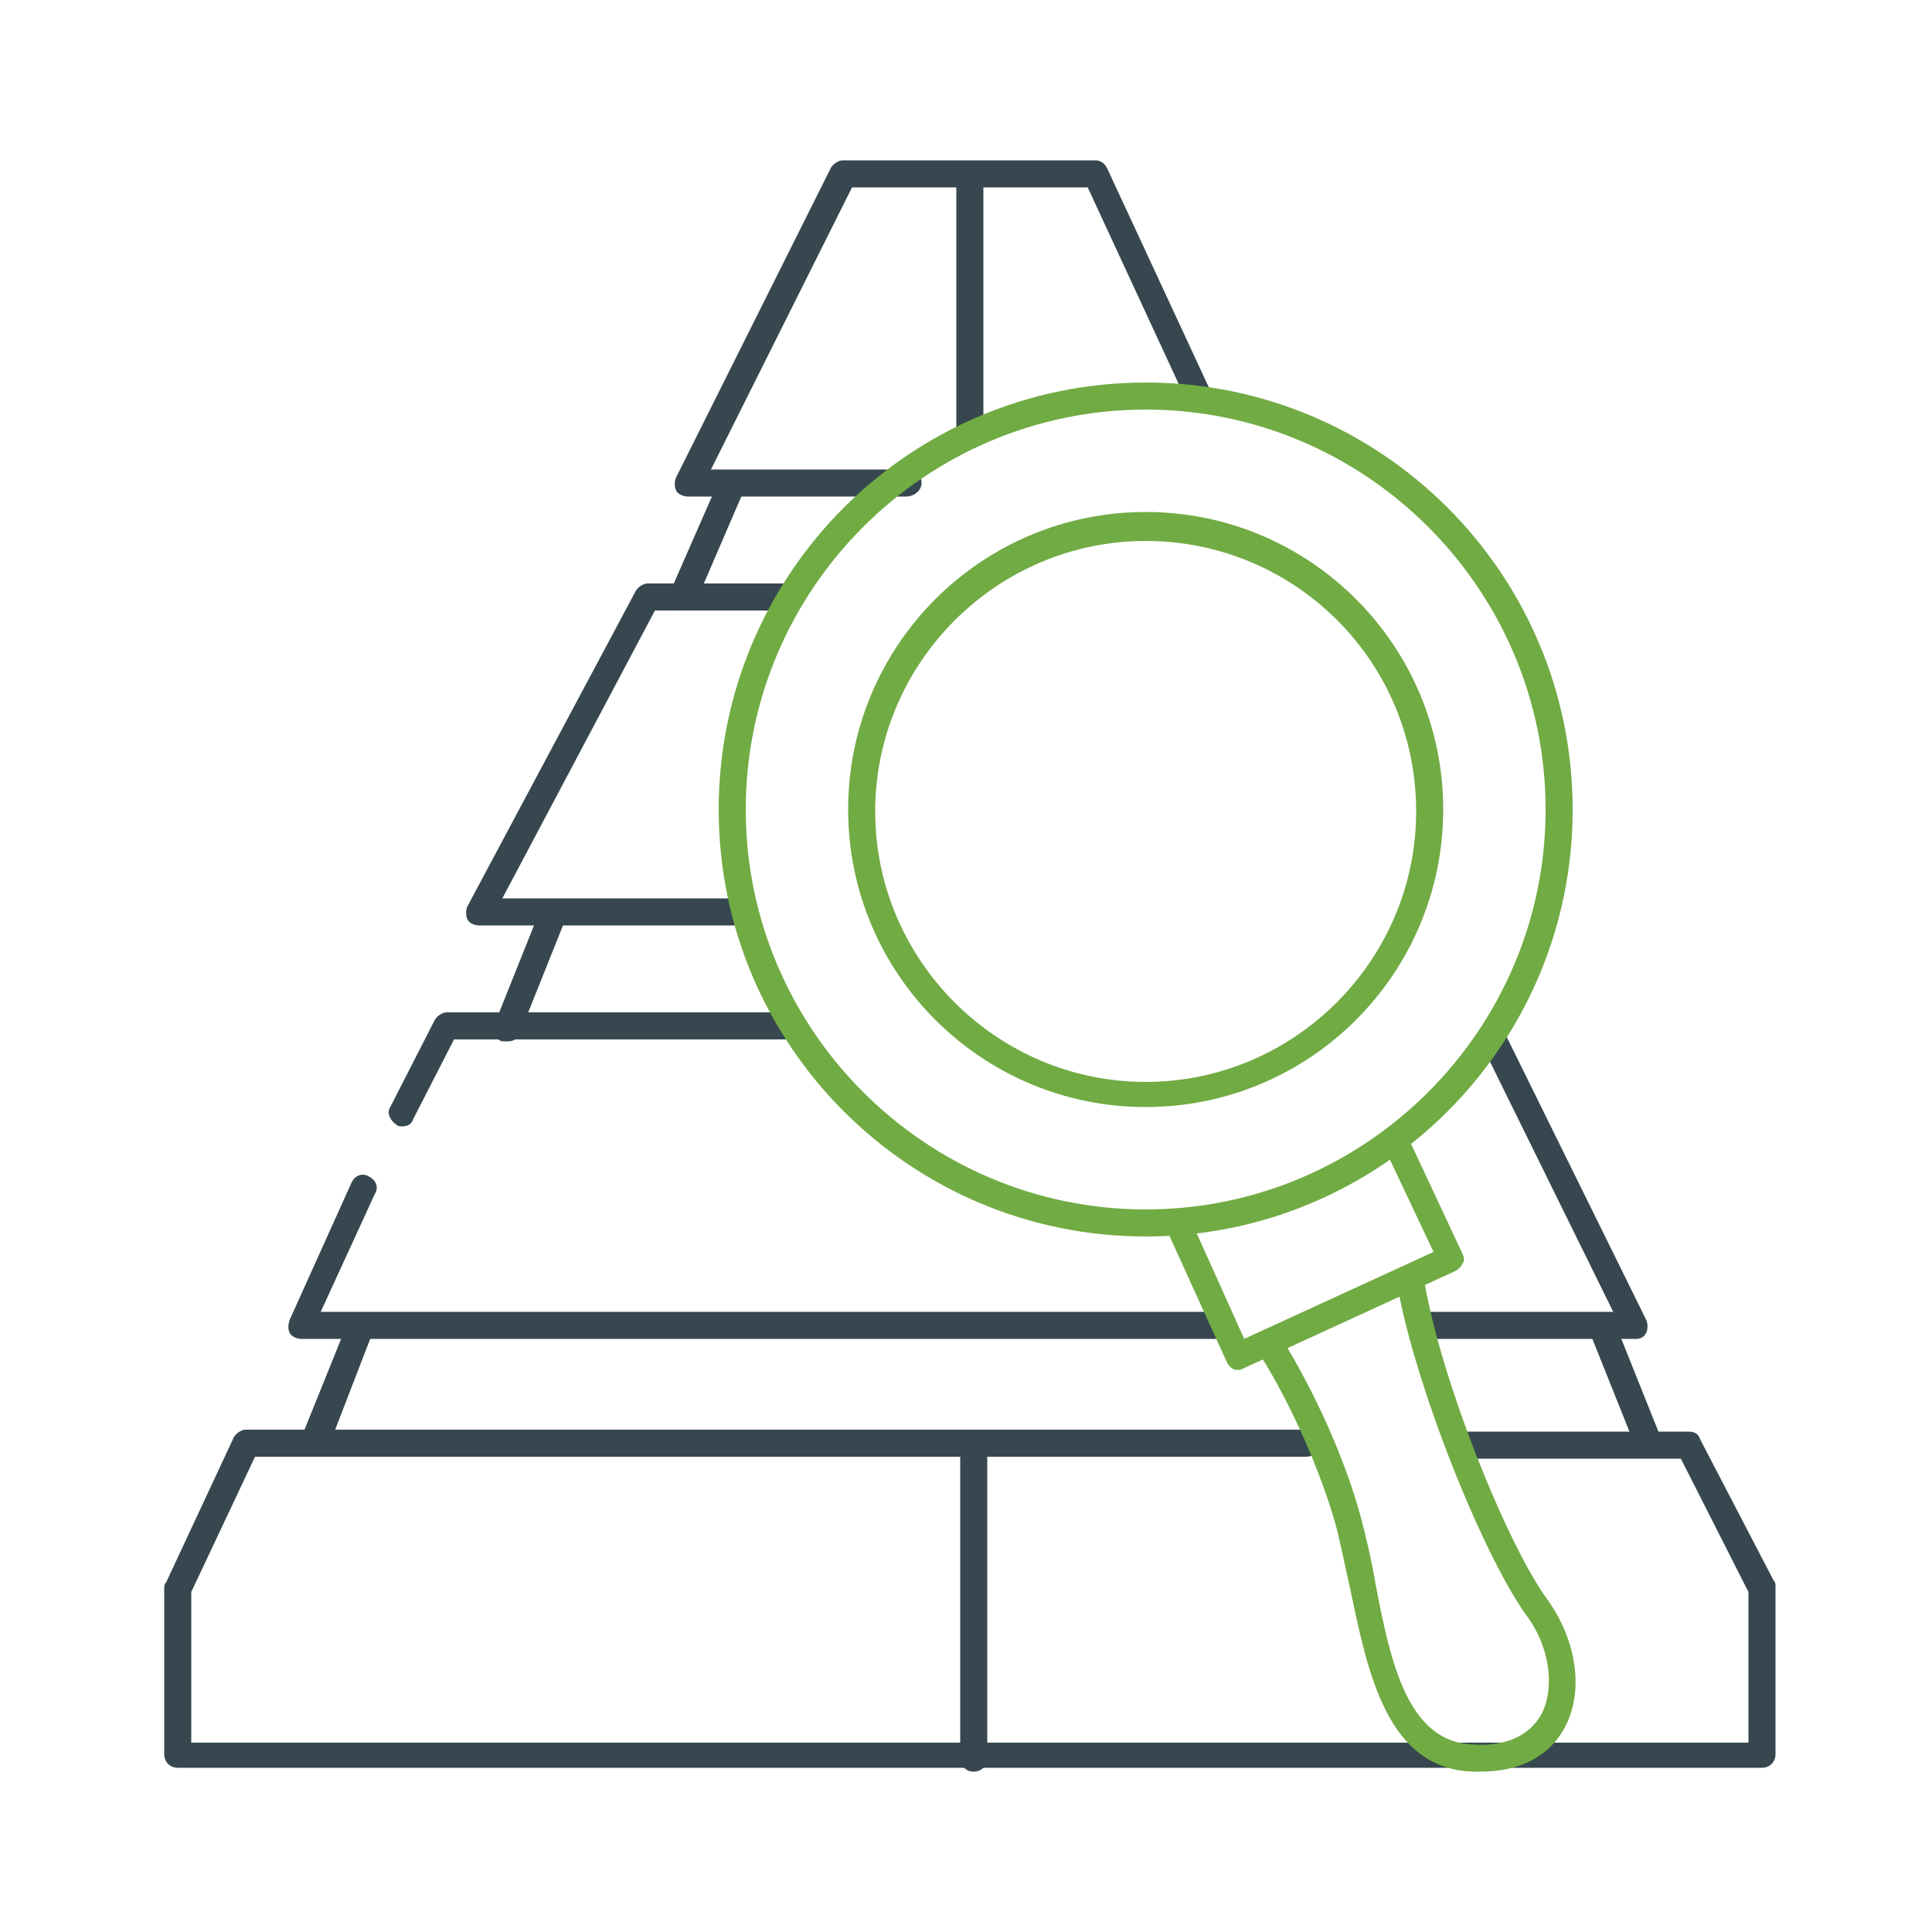
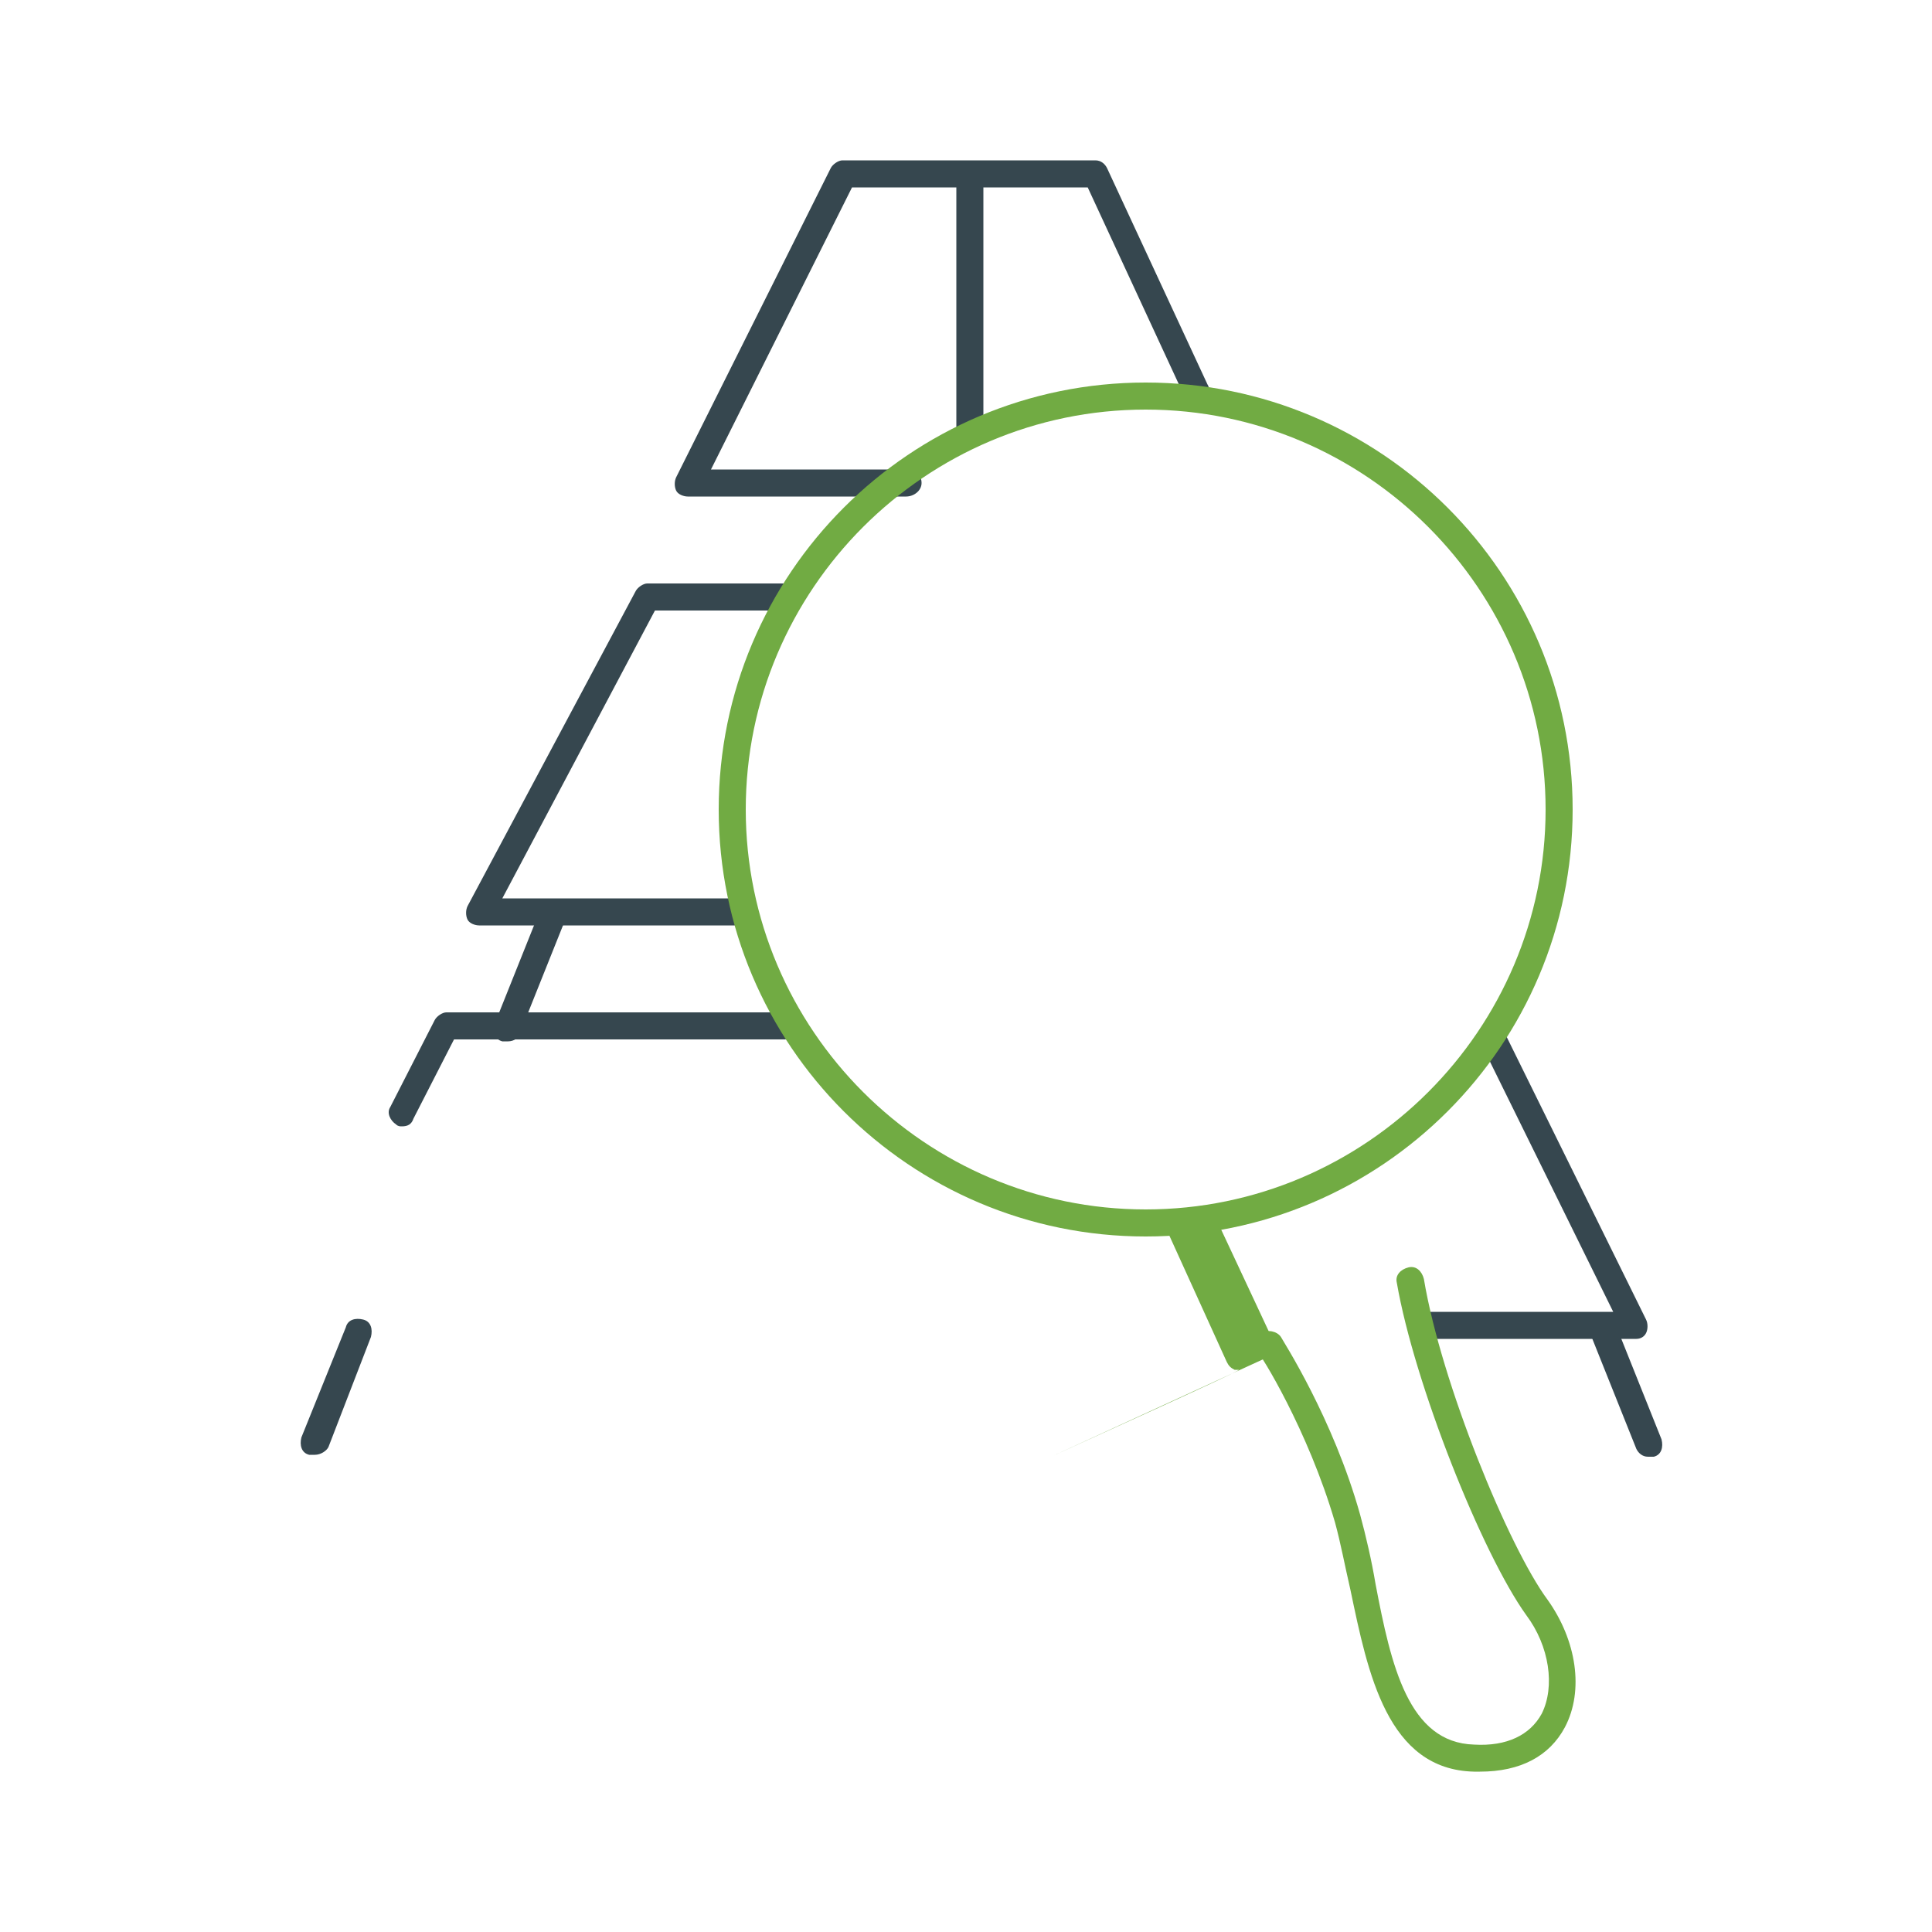
<svg xmlns="http://www.w3.org/2000/svg" version="1.1" id="Layer_1" x="0px" y="0px" viewBox="0 0 100 100" style="enable-background:new 0 0 100 100;" xml:space="preserve">
  <style type="text/css">
	.st0{fill:#36474F;}
	.st1{fill:#71AB43;}
</style>
  <g>
    <g>
-       <path class="st0" d="M91.2,91.5h-82c-0.4,0-0.7-0.3-0.7-0.7v-8.6c0-0.1,0-0.2,0.1-0.3l3.5-7.5c0.1-0.2,0.4-0.4,0.6-0.4h54.9    c0.4,0,0.7,0.3,0.7,0.7s-0.3,0.7-0.7,0.7H13.2l-3.3,7v7.8h80.6v-7.8L87,75.5H75.8c-0.4,0-0.7-0.3-0.7-0.7c0-0.4,0.3-0.7,0.7-0.7    h11.6c0.3,0,0.5,0.1,0.6,0.4l3.8,7.3c0.1,0.1,0.1,0.2,0.1,0.3v8.7C91.9,91.2,91.6,91.5,91.2,91.5z" />
-     </g>
+       </g>
    <g>
-       <path class="st0" d="M50.4,91.7c-0.4,0-0.7-0.3-0.7-0.7V75c0-0.4,0.3-0.7,0.7-0.7c0.4,0,0.7,0.3,0.7,0.7v16    C51.1,91.4,50.8,91.7,50.4,91.7z" />
-     </g>
+       </g>
    <g>
      <path class="st0" d="M16.3,75.3c-0.1,0-0.2,0-0.3,0c-0.4-0.1-0.5-0.5-0.4-0.9l2.3-5.7c0.1-0.4,0.5-0.5,0.9-0.4    c0.4,0.1,0.5,0.5,0.4,0.9L17,74.9C16.9,75.1,16.6,75.3,16.3,75.3z" />
    </g>
    <g>
      <path class="st0" d="M84.7,69.3H73.7c-0.4,0-0.7-0.3-0.7-0.7s0.3-0.7,0.7-0.7h9.8l-6.7-13.6c-0.2-0.3,0-0.8,0.3-0.9    c0.3-0.2,0.8,0,0.9,0.3l7.2,14.6c0.1,0.2,0.1,0.5,0,0.7C85.1,69.2,84.9,69.3,84.7,69.3z" />
    </g>
    <g>
-       <path class="st0" d="M63.3,69.3H15.6c-0.2,0-0.5-0.1-0.6-0.3c-0.1-0.2-0.1-0.4,0-0.7l3.2-7.1c0.2-0.4,0.6-0.5,0.9-0.3    c0.4,0.2,0.5,0.6,0.3,0.9l-2.8,6.1h46.6c0.4,0,0.7,0.3,0.7,0.7S63.7,69.3,63.3,69.3z" />
-     </g>
+       </g>
    <g>
      <path class="st0" d="M85.3,75.4c-0.3,0-0.5-0.2-0.6-0.4l-2.4-6c-0.1-0.4,0-0.8,0.4-0.9c0.4-0.1,0.8,0,0.9,0.4l2.4,6    c0.1,0.4,0,0.8-0.4,0.9C85.5,75.4,85.4,75.4,85.3,75.4z" />
    </g>
    <g>
      <path class="st0" d="M20.8,58.3c-0.1,0-0.2,0-0.3-0.1c-0.3-0.2-0.5-0.6-0.3-0.9l2.3-4.5c0.1-0.2,0.4-0.4,0.6-0.4h17.6    c0.4,0,0.7,0.3,0.7,0.7s-0.3,0.7-0.7,0.7H23.5l-2.1,4.1C21.3,58.2,21.1,58.3,20.8,58.3z" />
    </g>
    <g>
      <path class="st0" d="M26.3,53.9c-0.1,0-0.2,0-0.3,0c-0.4-0.1-0.5-0.5-0.4-0.9l2.4-6c0.1-0.4,0.5-0.5,0.9-0.4    c0.4,0.1,0.5,0.5,0.4,0.9l-2.4,6C26.9,53.7,26.6,53.9,26.3,53.9z" />
    </g>
    <g>
      <path class="st0" d="M38,47.9H24.8c-0.2,0-0.5-0.1-0.6-0.3c-0.1-0.2-0.1-0.5,0-0.7l8.7-16.3c0.1-0.2,0.4-0.4,0.6-0.4h7.4    c0.4,0,0.7,0.3,0.7,0.7s-0.3,0.7-0.7,0.7h-7L26,46.5h12c0.4,0,0.7,0.3,0.7,0.7S38.3,47.9,38,47.9z" />
    </g>
    <g>
-       <path class="st0" d="M35.4,31.6c-0.1,0-0.2,0-0.3-0.1c-0.4-0.2-0.5-0.6-0.4-0.9l2.5-5.7c0.2-0.4,0.6-0.5,0.9-0.4    c0.4,0.2,0.5,0.6,0.4,0.9L36,31.2C35.9,31.5,35.7,31.6,35.4,31.6z" />
-     </g>
+       </g>
    <g>
      <path class="st0" d="M46.9,25.7H35.6c-0.2,0-0.5-0.1-0.6-0.3c-0.1-0.2-0.1-0.5,0-0.7l8-16c0.1-0.2,0.4-0.4,0.6-0.4h13.1    c0.3,0,0.5,0.2,0.6,0.4l5.2,11.2c0.2,0.3,0,0.8-0.3,0.9c-0.3,0.2-0.8,0-0.9-0.3l-5-10.8H44.1l-7.3,14.6h10.2    c0.4,0,0.7,0.3,0.7,0.7S47.3,25.7,46.9,25.7z" />
    </g>
    <g>
      <path class="st0" d="M50.2,23c-0.4,0-0.7-0.3-0.7-0.7V9.2c0-0.4,0.3-0.7,0.7-0.7s0.7,0.3,0.7,0.7v13.1C50.9,22.7,50.6,23,50.2,23z    " />
    </g>
    <g>
      <g>
        <path class="st1" d="M59.3,64c-12.2,0-22.1-9.9-22.1-22.1s9.9-22.1,22.1-22.1c12.2,0,22.1,9.9,22.1,22.1S71.5,64,59.3,64z      M59.3,21.2c-11.4,0-20.7,9.3-20.7,20.7s9.3,20.7,20.7,20.7c11.4,0,20.7-9.3,20.7-20.7S70.7,21.2,59.3,21.2z" />
      </g>
      <g>
-         <path class="st1" d="M59.3,57.3c-8.5,0-15.4-6.9-15.4-15.4c0-8.5,6.9-15.4,15.4-15.4s15.4,6.9,15.4,15.4     C74.7,50.4,67.8,57.3,59.3,57.3z M59.3,28c-7.7,0-14,6.3-14,14c0,7.7,6.3,14,14,14s14-6.3,14-14C73.3,34.2,67,28,59.3,28z" />
-       </g>
+         </g>
      <g>
-         <path class="st1" d="M64.1,70.9c-0.1,0-0.2,0-0.2,0c-0.2-0.1-0.3-0.2-0.4-0.4l-3-6.6c-0.2-0.4,0-0.8,0.3-0.9     c0.4-0.2,0.8,0,0.9,0.3l2.7,6l9.8-4.5l-2.6-5.5c-0.2-0.3,0-0.8,0.3-0.9c0.3-0.2,0.8,0,0.9,0.3l2.9,6.2c0.1,0.2,0.1,0.4,0,0.5     c-0.1,0.2-0.2,0.3-0.4,0.4l-11.1,5.1C64.3,70.9,64.2,70.9,64.1,70.9z" />
+         <path class="st1" d="M64.1,70.9c-0.1,0-0.2,0-0.2,0c-0.2-0.1-0.3-0.2-0.4-0.4l-3-6.6c-0.2-0.4,0-0.8,0.3-0.9     c0.4-0.2,0.8,0,0.9,0.3l2.7,6l-2.6-5.5c-0.2-0.3,0-0.8,0.3-0.9c0.3-0.2,0.8,0,0.9,0.3l2.9,6.2c0.1,0.2,0.1,0.4,0,0.5     c-0.1,0.2-0.2,0.3-0.4,0.4l-11.1,5.1C64.3,70.9,64.2,70.9,64.1,70.9z" />
      </g>
      <g>
        <path class="st1" d="M76.6,91.7c-0.1,0-0.2,0-0.3,0c-4.5-0.1-5.5-5.1-6.4-9.4c-0.3-1.3-0.5-2.4-0.8-3.5C67.7,74,65.2,70,65.1,70     c-0.2-0.3-0.1-0.8,0.2-1c0.3-0.2,0.8-0.1,1,0.2c0.1,0.2,2.7,4.2,4.1,9.2c0.3,1.1,0.6,2.4,0.8,3.6c0.8,4.2,1.7,8.2,5.1,8.3     c1.7,0.1,2.9-0.5,3.5-1.6c0.7-1.4,0.4-3.5-0.8-5.1c-2.3-3.2-5.8-12-6.7-17.2c-0.1-0.4,0.2-0.7,0.6-0.8c0.4-0.1,0.7,0.2,0.8,0.6     c0.9,5.4,4.4,13.9,6.4,16.6c1.5,2.1,1.9,4.7,0.9,6.6C80.2,90.9,78.7,91.7,76.6,91.7z" />
      </g>
    </g>
  </g>
</svg>